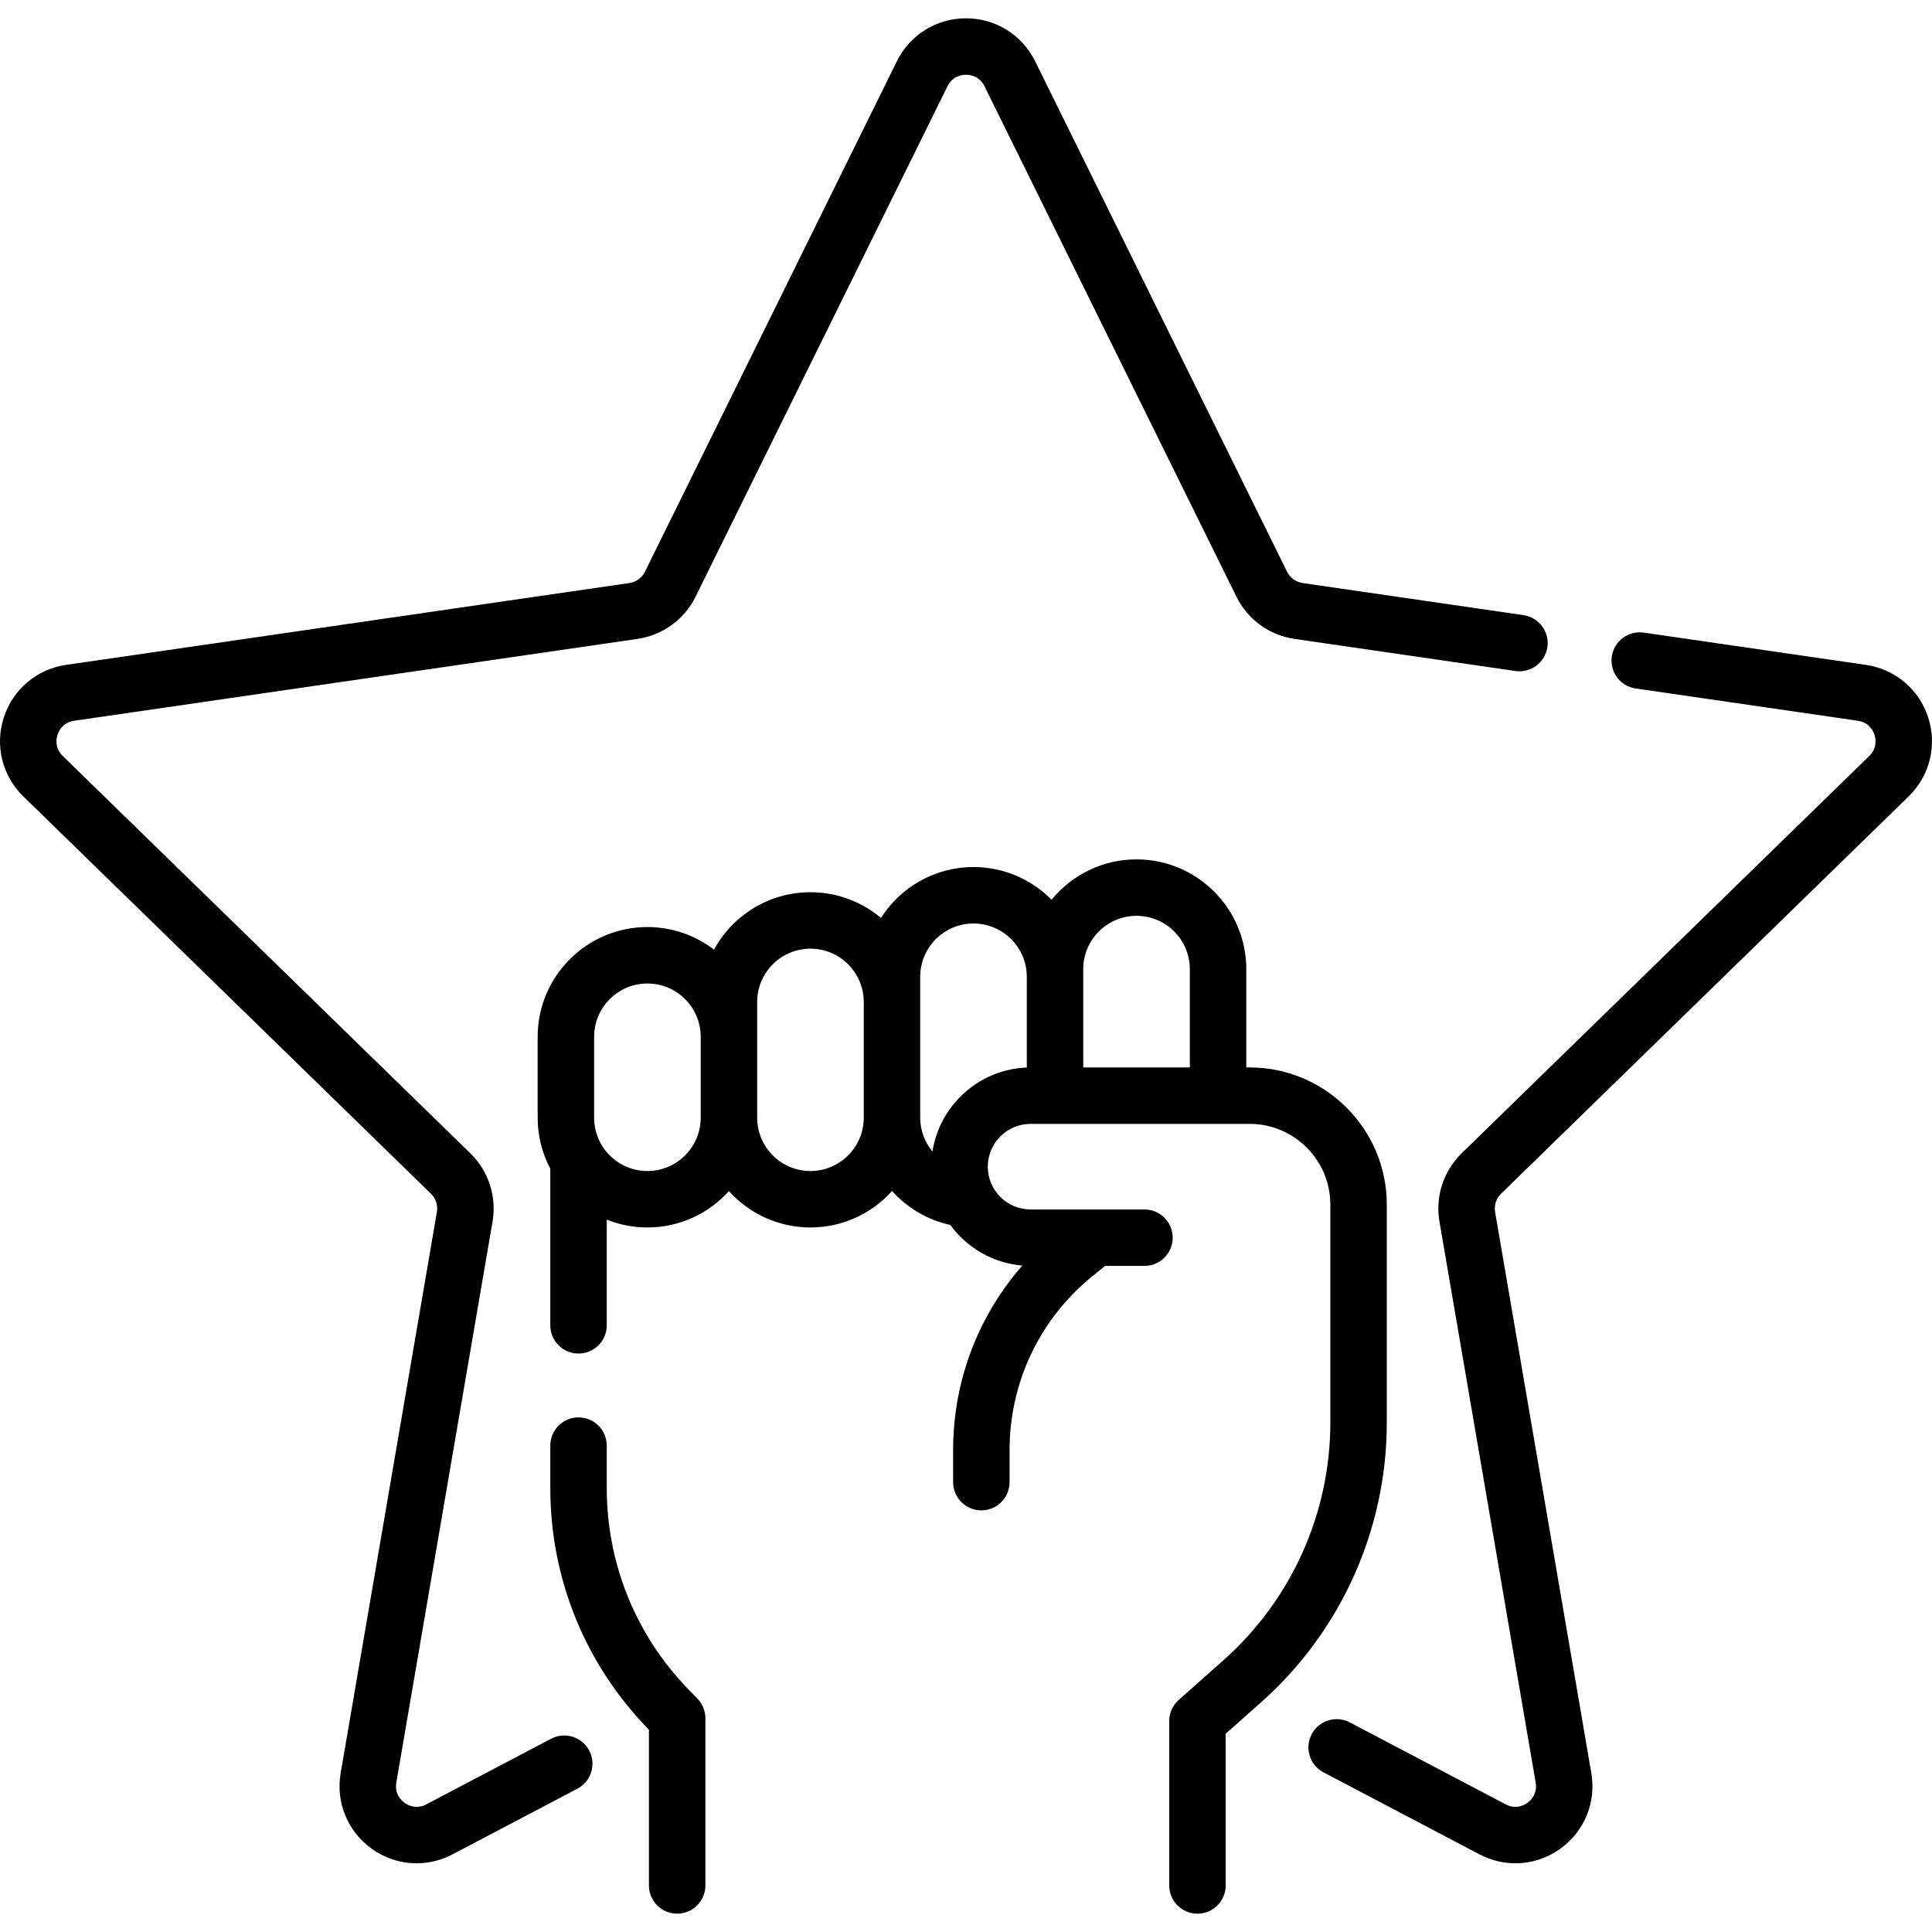
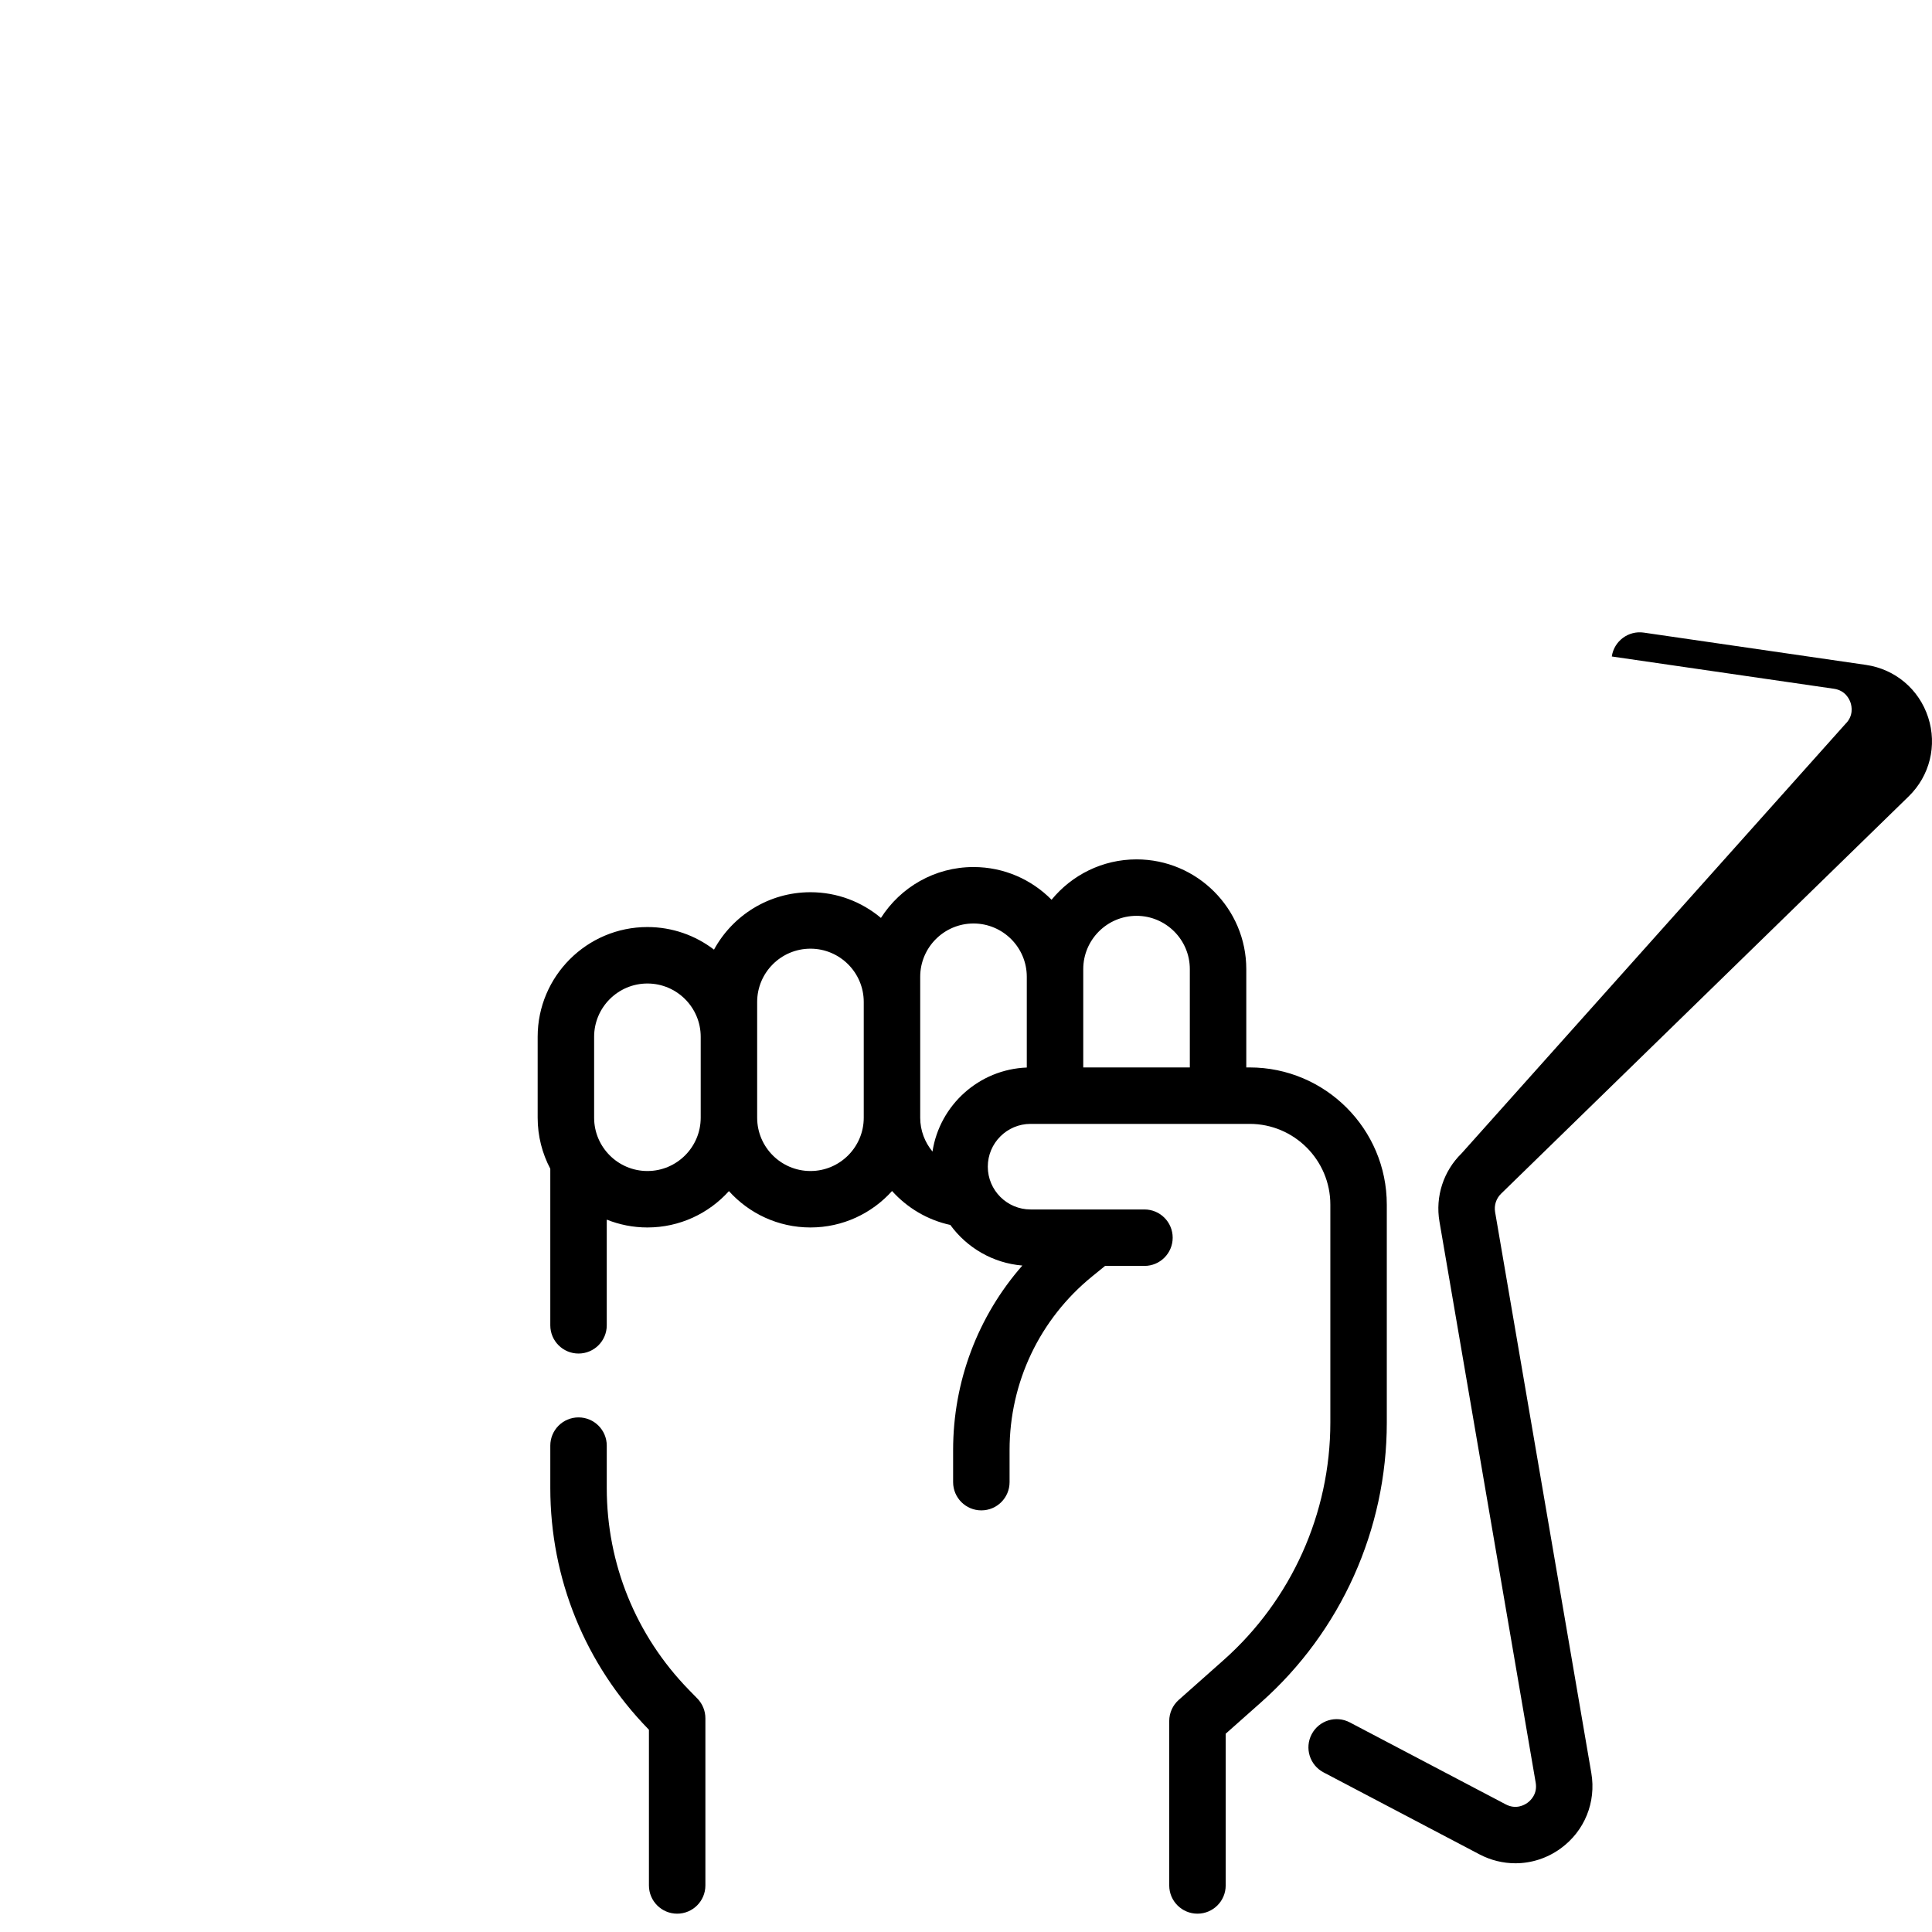
<svg xmlns="http://www.w3.org/2000/svg" version="1.1" id="Capa_1" x="0px" y="0px" viewBox="0 0 513.308 513.308" style="enable-background:new 0 0 513.308 513.308;" xml:space="preserve" width="512" height="512">
  <g>
    <path d="M368.453,320.04c0-20.091-16.345-36.436-36.436-36.436h-0.895v-26.119c0-16.078-13.081-29.159-29.159-29.159&#10;&#09;&#09;c-9.092,0-17.222,4.184-22.574,10.726c-5.291-5.361-12.635-8.691-20.744-8.691c-10.327,0-19.41,5.401-24.592,13.521&#10;&#09;&#09;c-5.07-4.259-11.602-6.83-18.725-6.83c-11.048,0-20.679,6.176-25.626,15.256c-4.911-3.761-11.043-6.003-17.692-6.003&#10;&#09;&#09;c-16.079,0-29.159,13.081-29.159,29.159v21.501c0,4.894,1.218,9.508,3.357,13.562v41.594c0,4.142,3.358,7.5,7.5,7.5&#10;&#09;&#09;s7.5-3.358,7.5-7.5v-28.08c3.343,1.339,6.986,2.083,10.802,2.083c8.588,0,16.318-3.733,21.659-9.66&#10;&#09;&#09;c5.341,5.927,13.071,9.66,21.659,9.66c8.6,0,16.339-3.744,21.681-9.686c4.019,4.463,9.39,7.7,15.481,9.019&#10;&#09;&#09;c4.394,6.034,11.281,10.136,19.136,10.784c-11.806,13.465-18.394,30.764-18.394,49.022v8.527c0,4.142,3.358,7.5,7.5,7.5&#10;&#09;&#09;c4.143,0,7.5-3.358,7.5-7.5v-8.527c0-17.986,8.005-34.808,21.962-46.152l3.41-2.771h10.464c4.143,0,7.5-3.358,7.5-7.5&#10;&#09;&#09;s-3.357-7.5-7.5-7.5h-30.255c-6.269,0-11.368-5.1-11.368-11.368c0-6.269,5.1-11.368,11.368-11.368h58.205&#10;&#09;&#09;c11.819,0,21.436,9.616,21.436,21.436v57.913c0,24.115-10.345,47.126-28.382,63.132l-11.901,10.562&#10;&#09;&#09;c-1.604,1.423-2.521,3.465-2.521,5.609v43.686c0,4.142,3.357,7.5,7.5,7.5s7.5-3.358,7.5-7.5v-40.314l9.38-8.324&#10;&#09;&#09;c21.242-18.851,33.425-45.951,33.425-74.352V320.04z M287.805,257.485c0-7.807,6.352-14.159,14.158-14.159&#10;&#09;&#09;c7.808,0,14.159,6.352,14.159,14.159v26.119h-28.317V259.52V257.485z M172.01,311.125c-7.808,0-14.159-6.352-14.159-14.159v-21.501&#10;&#09;&#09;c0-7.808,6.352-14.159,14.159-14.159c7.807,0,14.159,6.352,14.159,14.159v21.501C186.169,304.773,179.817,311.125,172.01,311.125z&#10;&#09;&#09; M215.328,311.125c-7.808,0-14.159-6.352-14.159-14.159v-21.501v-9.253c0-7.807,6.352-14.159,14.159-14.159&#10;&#09;&#09;c7.807,0,14.159,6.352,14.159,14.159v30.754C229.487,304.773,223.135,311.125,215.328,311.125z M247.75,305.955&#10;&#09;&#09;c-2.033-2.46-3.263-5.596-3.263-8.99v-30.754v-6.691c0-7.807,6.352-14.159,14.159-14.159c7.808,0,14.159,6.352,14.159,14.159v24.11&#10;&#09;&#09;C260.085,284.111,249.641,293.639,247.75,305.955z" />
    <path d="M183.031,448.974c-14.073-14.431-21.823-33.48-21.823-53.637v-11.253c0-4.142-3.358-7.5-7.5-7.5s-7.5,3.358-7.5,7.5v11.253&#10;&#09;&#09;c0,24.092,9.263,46.86,26.084,64.109l0.12,0.123v41.372c0,4.142,3.358,7.5,7.5,7.5s7.5-3.358,7.5-7.5v-44.424&#10;&#09;&#09;c0-1.957-0.765-3.835-2.131-5.236L183.031,448.974z" />
-     <path d="M507.106,211.597c5.625-5.483,7.611-13.531,5.184-21.002c-2.428-7.471-8.765-12.813-16.539-13.943l-59.016-8.575&#10;&#09;&#09;c-4.091-0.597-7.905,2.244-8.5,6.343c-0.596,4.099,2.244,7.905,6.344,8.5l59.016,8.575c3.047,0.443,4.113,2.759,4.43,3.735&#10;&#09;&#09;c0.317,0.975,0.816,3.476-1.389,5.625L388.339,306.419c-4.83,4.708-7.033,11.487-5.893,18.135l25.564,149.058&#10;&#09;&#09;c0.521,3.035-1.353,4.764-2.183,5.367c-0.828,0.603-3.053,1.852-5.778,0.417l-41.426-21.779c-3.671-1.93-8.203-0.517-10.129,3.148&#10;&#09;&#09;c-1.928,3.667-0.518,8.201,3.148,10.129l41.426,21.779c3.024,1.59,6.297,2.375,9.553,2.375c4.229,0,8.432-1.326,12.022-3.935&#10;&#09;&#09;c6.355-4.617,9.479-12.295,8.15-20.038L397.23,322.018c-0.305-1.78,0.285-3.596,1.579-4.857L507.106,211.597z" />
-     <path d="M146.421,461.961l-33.163,17.436c-2.727,1.434-4.95,0.185-5.779-0.417c-0.83-0.603-2.704-2.333-2.183-5.367l25.565-149.058&#10;&#09;&#09;c1.14-6.647-1.062-13.426-5.892-18.134L16.672,200.856c-2.205-2.149-1.706-4.65-1.389-5.625c0.317-0.976,1.383-3.292,4.43-3.735&#10;&#09;&#09;l149.663-21.747c6.674-0.97,12.44-5.16,15.426-11.208l66.931-135.618c1.362-2.76,3.895-3.059,4.921-3.059&#10;&#09;&#09;c1.025,0,3.558,0.298,4.92,3.059l66.931,135.617c2.984,6.048,8.751,10.238,15.427,11.208l58.685,8.527&#10;&#09;&#09;c4.088,0.596,7.904-2.244,8.5-6.343s-2.244-7.905-6.344-8.5l-58.685-8.527c-1.788-0.26-3.332-1.382-4.132-3.002L275.026,16.286&#10;&#09;&#09;c-3.477-7.045-10.517-11.421-18.372-11.421c-7.856,0-14.896,4.376-18.372,11.42l-66.931,135.617&#10;&#09;&#09;c-0.799,1.62-2.344,2.743-4.132,3.002L17.556,176.653c-7.774,1.129-14.111,6.472-16.538,13.943&#10;&#09;&#09;c-2.428,7.471-0.441,15.519,5.184,21.001l108.297,105.563c1.293,1.261,1.884,3.077,1.578,4.857L90.512,471.076&#10;&#09;&#09;c-1.328,7.742,1.795,15.42,8.15,20.038c3.592,2.609,7.792,3.935,12.023,3.935c3.256,0,6.529-0.786,9.553-2.375l33.164-17.436&#10;&#09;&#09;c3.666-1.928,5.076-6.462,3.148-10.129C154.623,461.443,150.089,460.035,146.421,461.961z" />
+     <path d="M507.106,211.597c5.625-5.483,7.611-13.531,5.184-21.002c-2.428-7.471-8.765-12.813-16.539-13.943l-59.016-8.575&#10;&#09;&#09;c-4.091-0.597-7.905,2.244-8.5,6.343l59.016,8.575c3.047,0.443,4.113,2.759,4.43,3.735&#10;&#09;&#09;c0.317,0.975,0.816,3.476-1.389,5.625L388.339,306.419c-4.83,4.708-7.033,11.487-5.893,18.135l25.564,149.058&#10;&#09;&#09;c0.521,3.035-1.353,4.764-2.183,5.367c-0.828,0.603-3.053,1.852-5.778,0.417l-41.426-21.779c-3.671-1.93-8.203-0.517-10.129,3.148&#10;&#09;&#09;c-1.928,3.667-0.518,8.201,3.148,10.129l41.426,21.779c3.024,1.59,6.297,2.375,9.553,2.375c4.229,0,8.432-1.326,12.022-3.935&#10;&#09;&#09;c6.355-4.617,9.479-12.295,8.15-20.038L397.23,322.018c-0.305-1.78,0.285-3.596,1.579-4.857L507.106,211.597z" />
  </g>
</svg>